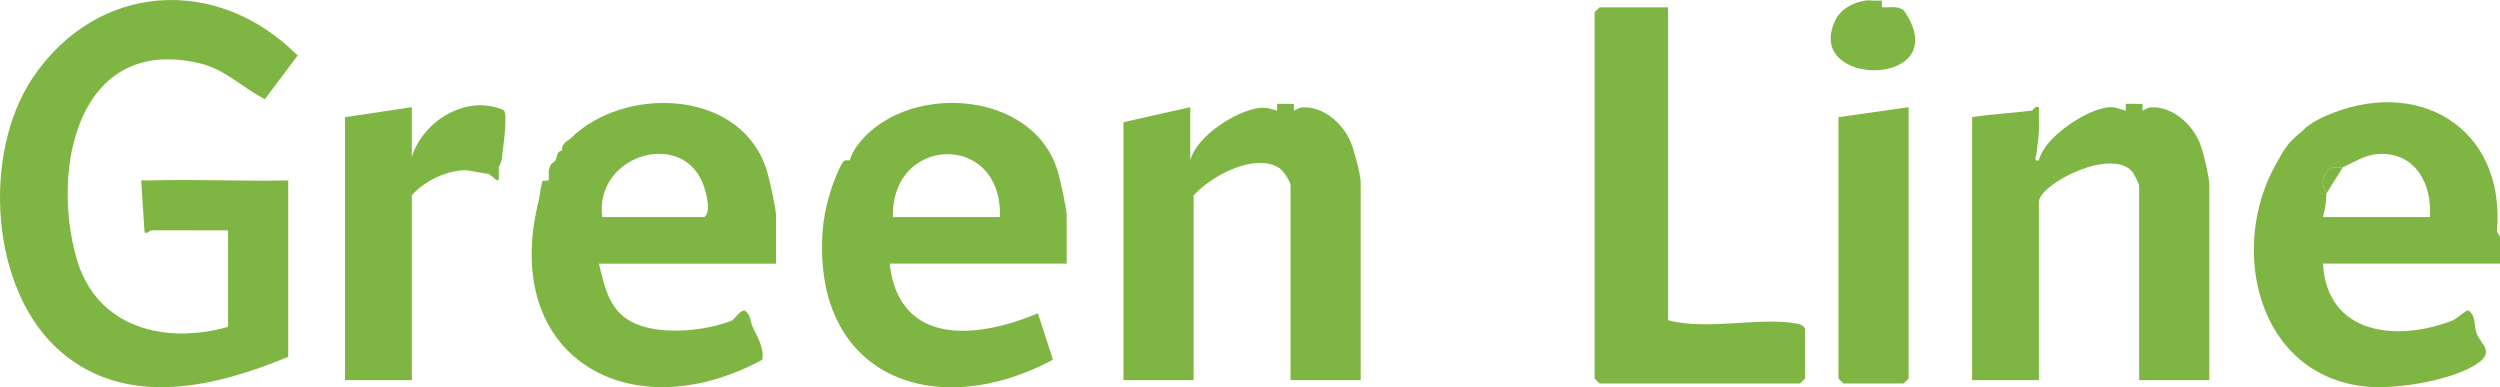
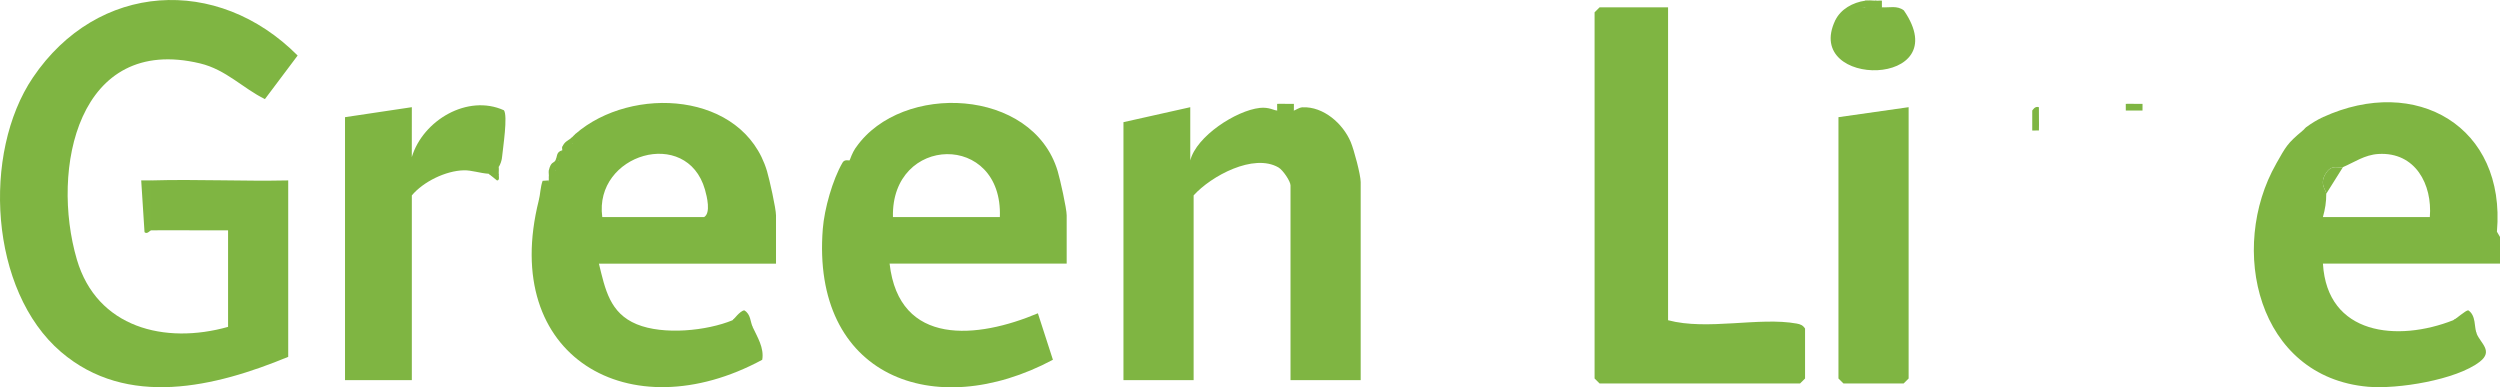
<svg xmlns="http://www.w3.org/2000/svg" id="Layer_2" data-name="Layer 2" viewBox="0 0 1583.72 245.36">
  <defs>
    <style>
      .cls-1 {
        fill: #7eb542;
      }

      .cls-2 {
        fill: #7fb542;
      }

      .cls-3 {
        fill: #7fb642;
      }
    </style>
  </defs>
  <g id="Layer_1-2" data-name="Layer 1">
    <g>
      <g>
        <g>
          <path class="cls-2" d="M318.04,99.53c-1.5,1.89-2.2,4-2.12,6.33.2,1.25,0,2.86,0,4.22-.42,2.35-2.54,2.35-6.35,0-5.52-.35-10.9-2.32-15.79-2.19-11.42.29-25.56,7.15-32.89,15.9v117.04h-42.33V74.23l42.33-6.33-.02,31.63c7.01-23.31,35.4-40.12,58.37-29.66,2.51,3.56-.58,23.44-1.2,29.67Z" />
          <path class="cls-2" d="M318.04,99.53c-.22,2.26-.97,4.38-2.12,6.33-.13-.8-3.5-3.14-2.1-6.32h4.22Z" />
-           <path class="cls-3" d="M315.92,110.07c0,1.65.79,4.3-1.08,4.24l-5.27-4.24c2.1.13,4.24-.09,6.35,0Z" />
+           <path class="cls-3" d="M315.92,110.07c0,1.65.79,4.3-1.08,4.24l-5.27-4.24Z" />
        </g>
        <g>
          <path class="cls-2" d="M95.8,114.29c28.85-.83,57.92.62,86.78,0v111.77c-46.15,19.06-102.04,32.74-143.95-3.13C-6.7,184.13-11.48,96.94,20.85,49.11,61.77-11.44,137.74-15.9,188.55,35.18l-20.73,27.6c-13.95-6.85-24.63-18.66-41.02-22.6C49.25,21.57,31.93,107.26,48.69,164.39c12.69,43.25,55.72,53.97,95.79,42.68v-61.16c-16.2.12-32.48-.16-48.68,0-3.64-5.6-5.22-26.45,0-31.63Z" />
          <path class="cls-3" d="M95.8,114.29v31.63c-.84,0-2.55,2.76-4.25,1.16l-2.1-32.81c2.11-.08,4.24.07,6.35.01Z" />
        </g>
      </g>
      <g>
        <path class="cls-2" d="M819.65,70.01c.78,0,3.2-1.93,5.45-2.04,13.3-.6,25.66,10.33,30.58,22.02,2.08,4.95,6.3,20.8,6.3,25.35v125.47h-44.45v-123.37c0-2.58-4.76-9.7-7.64-11.37-15.74-9.12-42.63,5.39-53.74,17.7v117.04h-44.45V77.39l42.32-9.48v33.72c3.93-15.33,28.96-31.58,44.03-33.27,5.92-.67,9.16,1.7,11.02,1.65,2.91-3.24,7.64-3.21,10.58,0Z" />
        <path class="cls-1" d="M809.07,70.01l-.02-4.21,1.36-.04,9.26.04-.02,4.21c-3.52-.02-7.07-.1-10.58,0Z" />
      </g>
      <g>
        <path class="cls-2" d="M542.39,93.2c28.96-41.21,111.78-37.58,127.63,15.18,1.54,5.13,5.71,23.76,5.71,28.05v30.58h-112.18c6.02,52.88,55.88,47.51,93.94,31.46l9.52,29.44c-75.32,40.17-153.19,10.34-145.77-83.02,1-12.54,6.17-31.03,12.53-41.93,1.32-2.27,4.25-1.13,4.38-1.33,2.55-2.18,3.43-5.3,4.23-8.44ZM633.4,137.49c2-54.07-69-52.17-67.73,0h67.73Z" />
        <path class="cls-3" d="M538.15,101.64c.71-1.06,1.14-4.04,4.23-8.44.36,3.84-.26,7.3-4.23,8.44Z" />
      </g>
      <g>
        <path class="cls-2" d="M364.6,84.77c35.65-30.87,106.16-26.74,121.28,23.62,1.54,5.13,5.71,23.76,5.71,28.05v30.58h-112.18c3.95,16.23,6.87,31.33,23.92,38.37s44.51,4.16,60.74-2.53c5.94-4.47,9.22-1.34,12.7,4.22,3,6.47,7.39,13.23,6.1,20.83-83.9,45.39-166.44-1.8-141.56-100.97,2.63-4.32,4.75-8.54,6.35-12.65.07-.7-.09-1.42,0-2.11.57-1.84,2.39-3.17,4.23-4.22-2.59-2.1-.57-4.93,2.12-6.33-1.09-2.33.24-4.84,2.12-6.33.24-.61-.25-1.51,0-2.11,2.34-2.26,4.45-2.96,6.35-2.11,1.35-1.9,2.05-4.01,2.12-6.33ZM381.53,137.49h64.55c4.3-2.59,1.78-12.94.51-17.38-11.45-40.01-70.45-22.62-65.06,17.38Z" />
        <path class="cls-2" d="M476.77,207.08l-12.7-4.22c.61-.25,4.66-5.96,7.43-6.26,4.16,2.46,3.76,7.23,5.27,10.48Z" />
        <path class="cls-2" d="M347.67,114.29c-.56,5.7,2.15,12.64-6.35,12.65.99-3.94.99-8.48,2.43-12.4l3.92-.25Z" />
        <path class="cls-2" d="M354.02,101.64c-.77,2.22-.9,3.58-2.12,6.33-.28,3.08-3.61,3.2-4.23,0,1.28-5.67,3.21-4.63,4.23-6.33.6-1.84,1.31-1.81,2.12,0Z" />
        <path class="cls-2" d="M364.6,84.77l2.1,1.07v5.26c-1.27.34-3.36-.38-4.21,0-2.93.6-2.93-.81,0-4.22.69-.71,1.37-1.46,2.12-2.11Z" />
        <path class="cls-3" d="M362.48,91.1c-1.9.86-3.37,2.9-6.35,2.11,1.67-4.06,4.26-4.2,6.35-6.33v4.22Z" />
        <path class="cls-3" d="M354.02,101.64h-2.12c1.08-1.79.31-5.65,4.23-6.33-.61,1.55-1.41,4.29-2.12,6.33Z" />
        <path class="cls-2" d="M351.9,107.97c-.81,1.82,1.82,5.4-4.23,4.22.18-1.36-.27-3.01,0-4.22h4.23Z" />
      </g>
      <g>
        <path class="cls-2" d="M1056.7,4.63v198.23c24.81,6.64,57.86-2.19,81.49,2.11,2.38.43,3.95,1.08,5.29,3.17v31.63l-3.17,3.16h-126.99l-3.17-3.16V7.8l3.17-3.16h43.39Z" />
        <g>
-           <path class="cls-2" d="M1346.67,70.01c3.45-3.1,7.12-3.08,10.58,0,.85-.01,3.19-1.93,5.45-2.04,13.32-.6,25.64,10.33,30.58,22.02,2.39,5.67,6.3,22,6.3,27.46v123.37h-44.45v-123.37c0-.72-3.28-7.39-4.18-8.49-13.22-16.06-59.32,7.65-59.32,19.03v112.82h-42.33V74.23c12.54-1.97,25.56-2.54,38.1-4.22,1.74,2.77,3.15,6.99,4.23,12.65-.18,5.5-1.01,9.31-1.54,14.32-.23,2.14-2.16,5.21,1.51,4.65,3.26-14.56,29.78-32.12,43.68-33.63,5.72-.62,9.07,1.99,11.38,2.01Z" />
          <path class="cls-1" d="M1287.4,70.01c.23-.03,1.54-3.04,4.22-2.1-.09,4.89.17,9.86.01,14.75l-4.23.02v-12.67Z" />
          <path class="cls-1" d="M1346.67,70.01l-.02-4.21,1.36-.04,9.26.04-.02,4.21c-3.52.06-7.06.03-10.58,0Z" />
        </g>
        <g>
          <polygon class="cls-2" points="1209.09 67.9 1209.09 239.77 1205.92 242.93 1167.82 242.93 1164.64 239.77 1164.64 74.23 1209.09 67.9" />
          <path class="cls-2" d="M1181.58,4.63c.56-3.51,4.7-3.14,6.35,0,.75-3.13,2.37-2.81,4.23,0,4.69.32,9.67-1.3,13.91,1.96,33.85,49.16-63.92,49.7-43.54,6.47,6.96-6.46,13.31-9.27,19.05-8.44Z" />
          <path class="cls-3" d="M1181.58.42c4.42.03,4.36,3.37,0,4.22-10.2,1.32-8.06,9.15-19.05,8.44,3.47-7.36,11.3-11.55,19.05-12.65Z" />
          <path class="cls-3" d="M1187.93.42c3.17.05,3.1,3.41,0,4.22-2.07.08-4.36-.26-6.35,0V.42c1.71-.24,4.59-.2,6.35,0Z" />
          <path class="cls-3" d="M1187.93.42c1.37.16,2.84-.19,4.23,0v4.21c-1.38-.09-2.84-.05-4.23,0V.42Z" />
        </g>
        <g>
          <path class="cls-2" d="M1583.72,150.14v16.87h-112.17c2.67,45.43,47.32,49.7,82.54,35.85,6.22-3.5,11.16-.69,14.82,8.44,2.42,6.16,10.74,11.05,2.03,17.83-14.92,11.6-52.25,17.5-70.78,15.88-70.33-6.12-88.66-87.89-58.23-141.26,6.62-6.18,13.01-12.83,16.93-21.09.75-.62,1.33-1.54,2.12-2.11,4.43.26,7.96-1.85,10.58-6.33,58.93-27.02,116.05,5.91,110.21,72.57l1.96,3.34ZM1484.24,105.86c-2.58,1.09-6.66-2.02-10.41,3.31-5.12,7.27-.16,11.15-.17,13.56,0,5.42-.69,9.6-2.12,14.76h67.73c1.69-20.65-9.17-41.3-32.52-39.95-8.83.51-15.36,5.3-22.51,8.32Z" />
          <path class="cls-2" d="M1441.91,103.75c6.21-10.88,6.86-12.78,16.93-21.09,1.51,9.16-9.13,18.55-16.93,21.09Z" />
          <path class="cls-2" d="M1568.9,211.3c-6.06-1.55-6.91-7.09-14.82-8.44,1.67-.66,7.95-6.38,9.54-6.28,5.03,3.31,3.68,10.66,5.27,14.71Z" />
          <path class="cls-2" d="M1460.96,80.55c3.34-2.42,6.81-4.6,10.58-6.33l-1.95,7.52c-2.27,1.59-7.77,1.92-8.63-1.19Z" />
          <path class="cls-2" d="M1484.24,105.86l-10.58,16.87c0-2.41-4.96-6.29.17-13.56,3.75-5.33,7.84-2.22,10.41-3.31Z" />
        </g>
      </g>
    </g>
  </g>
</svg>